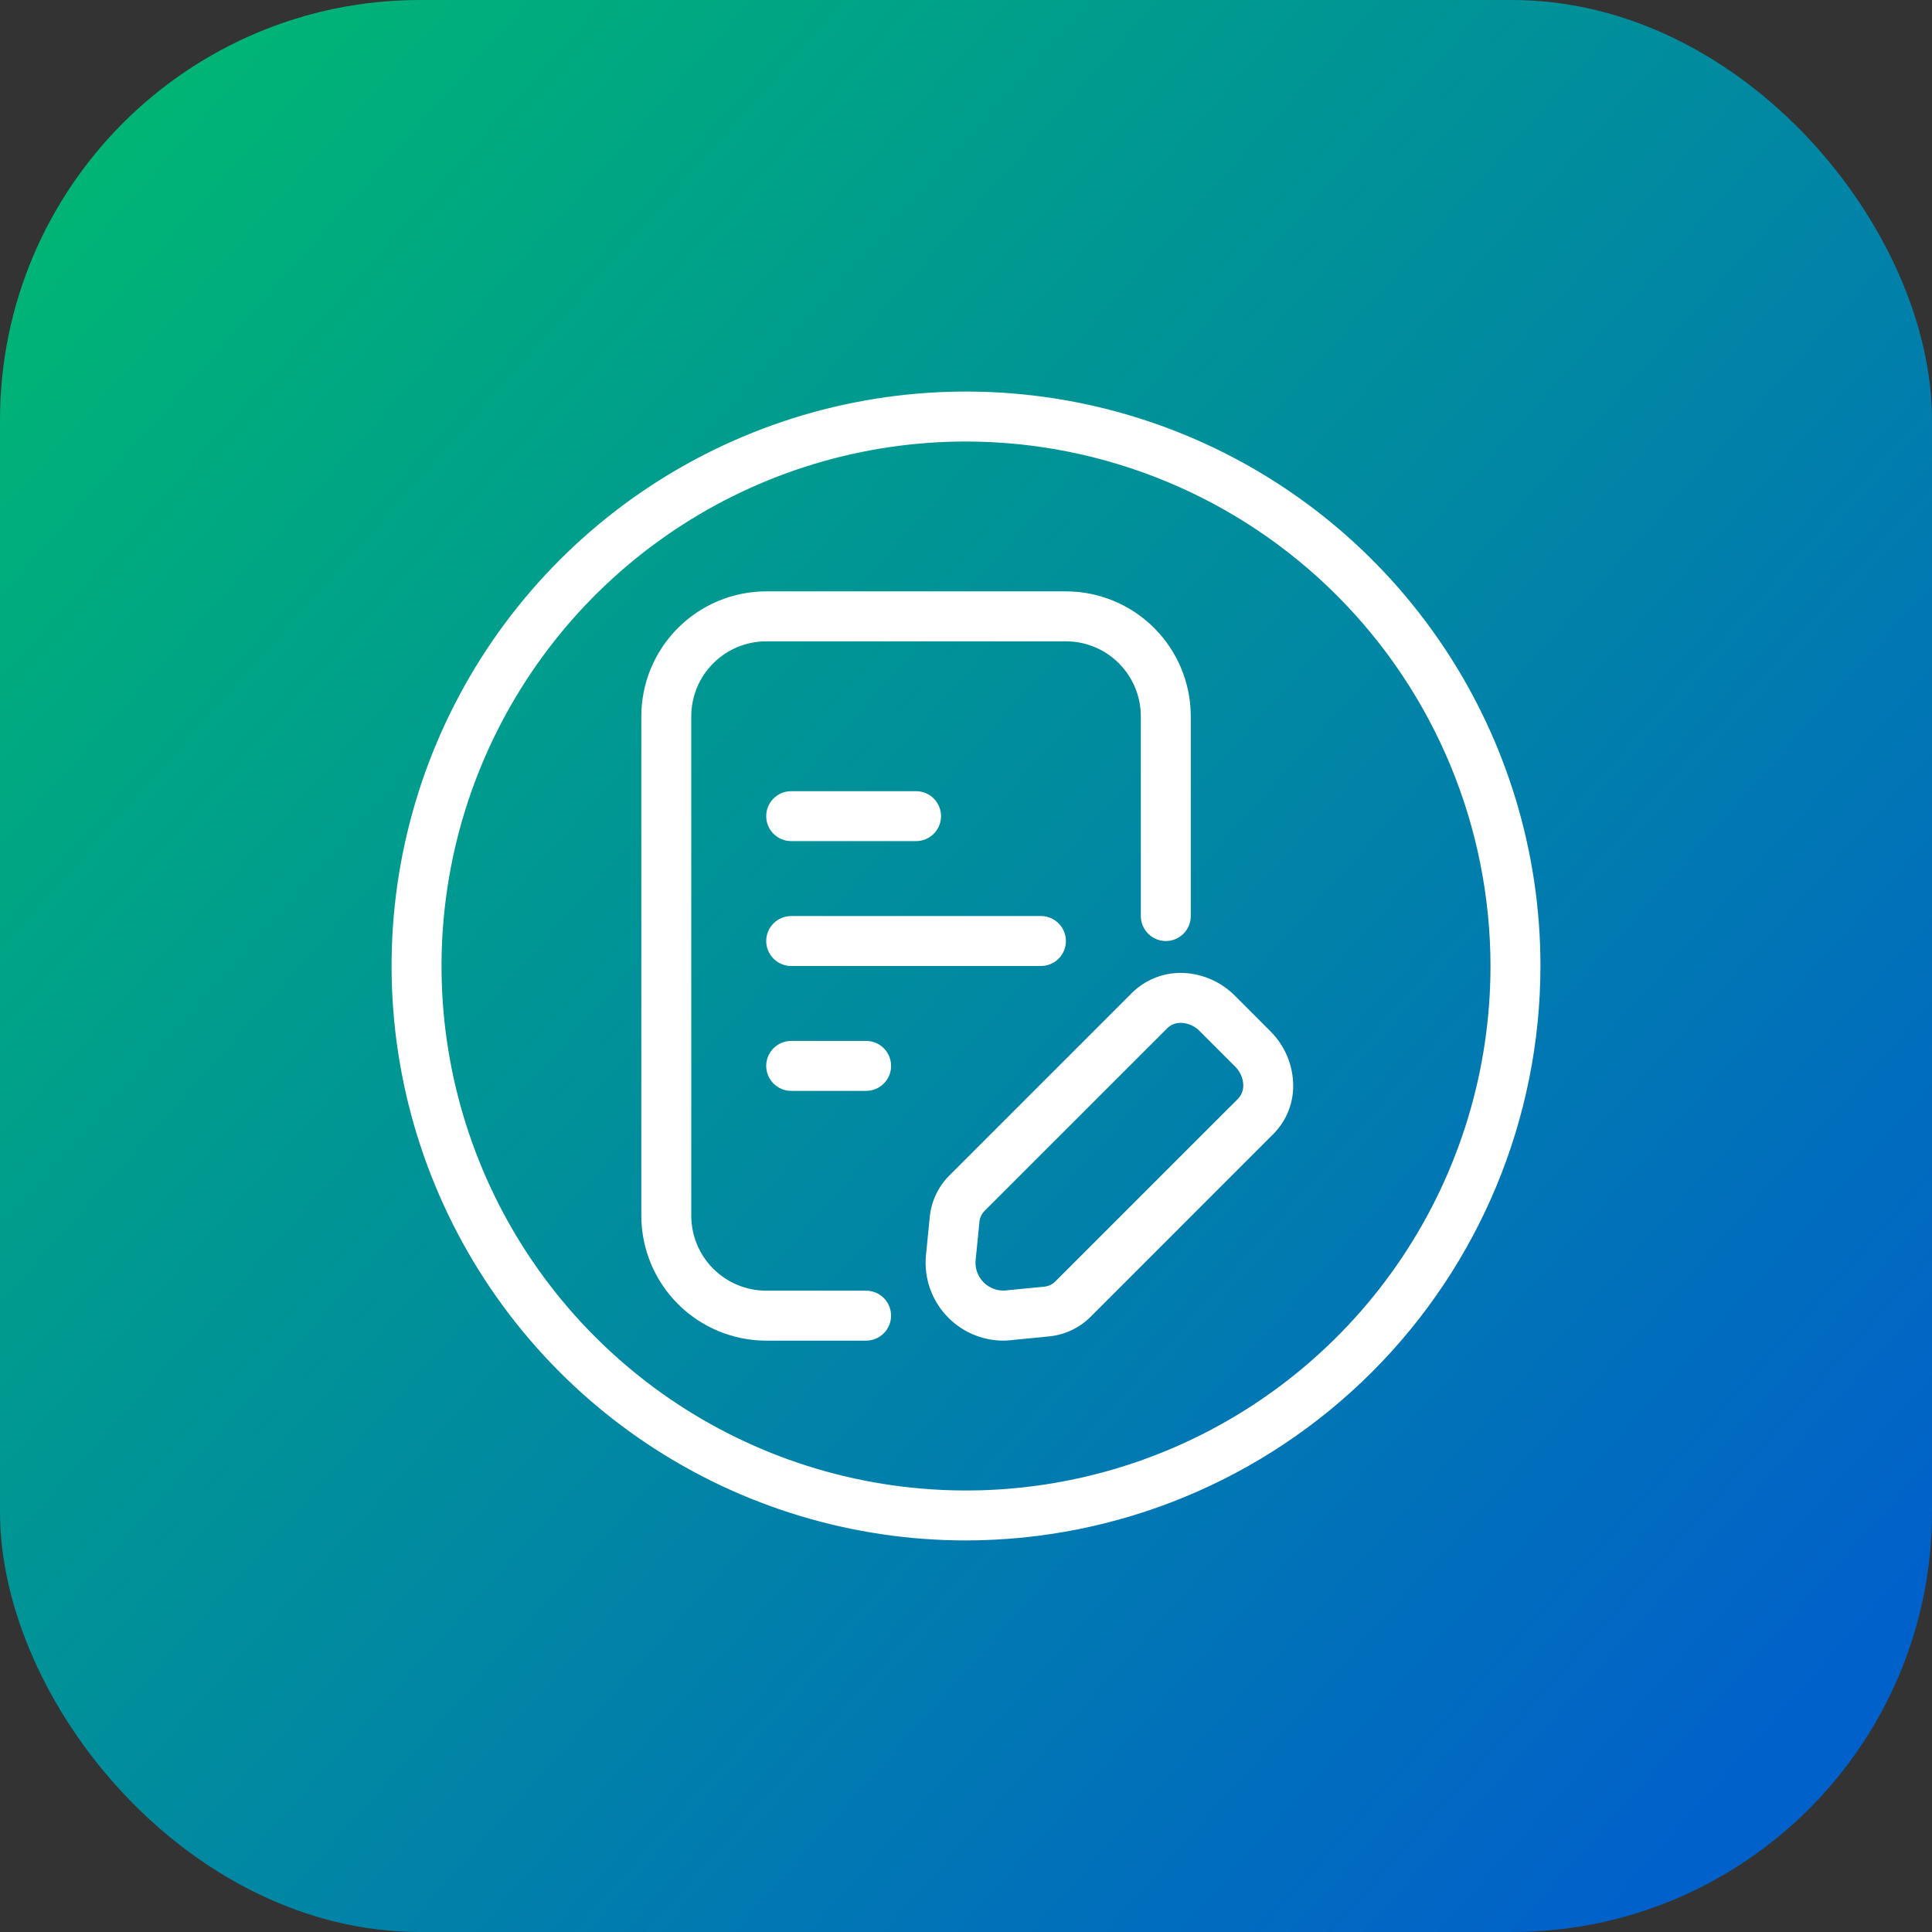
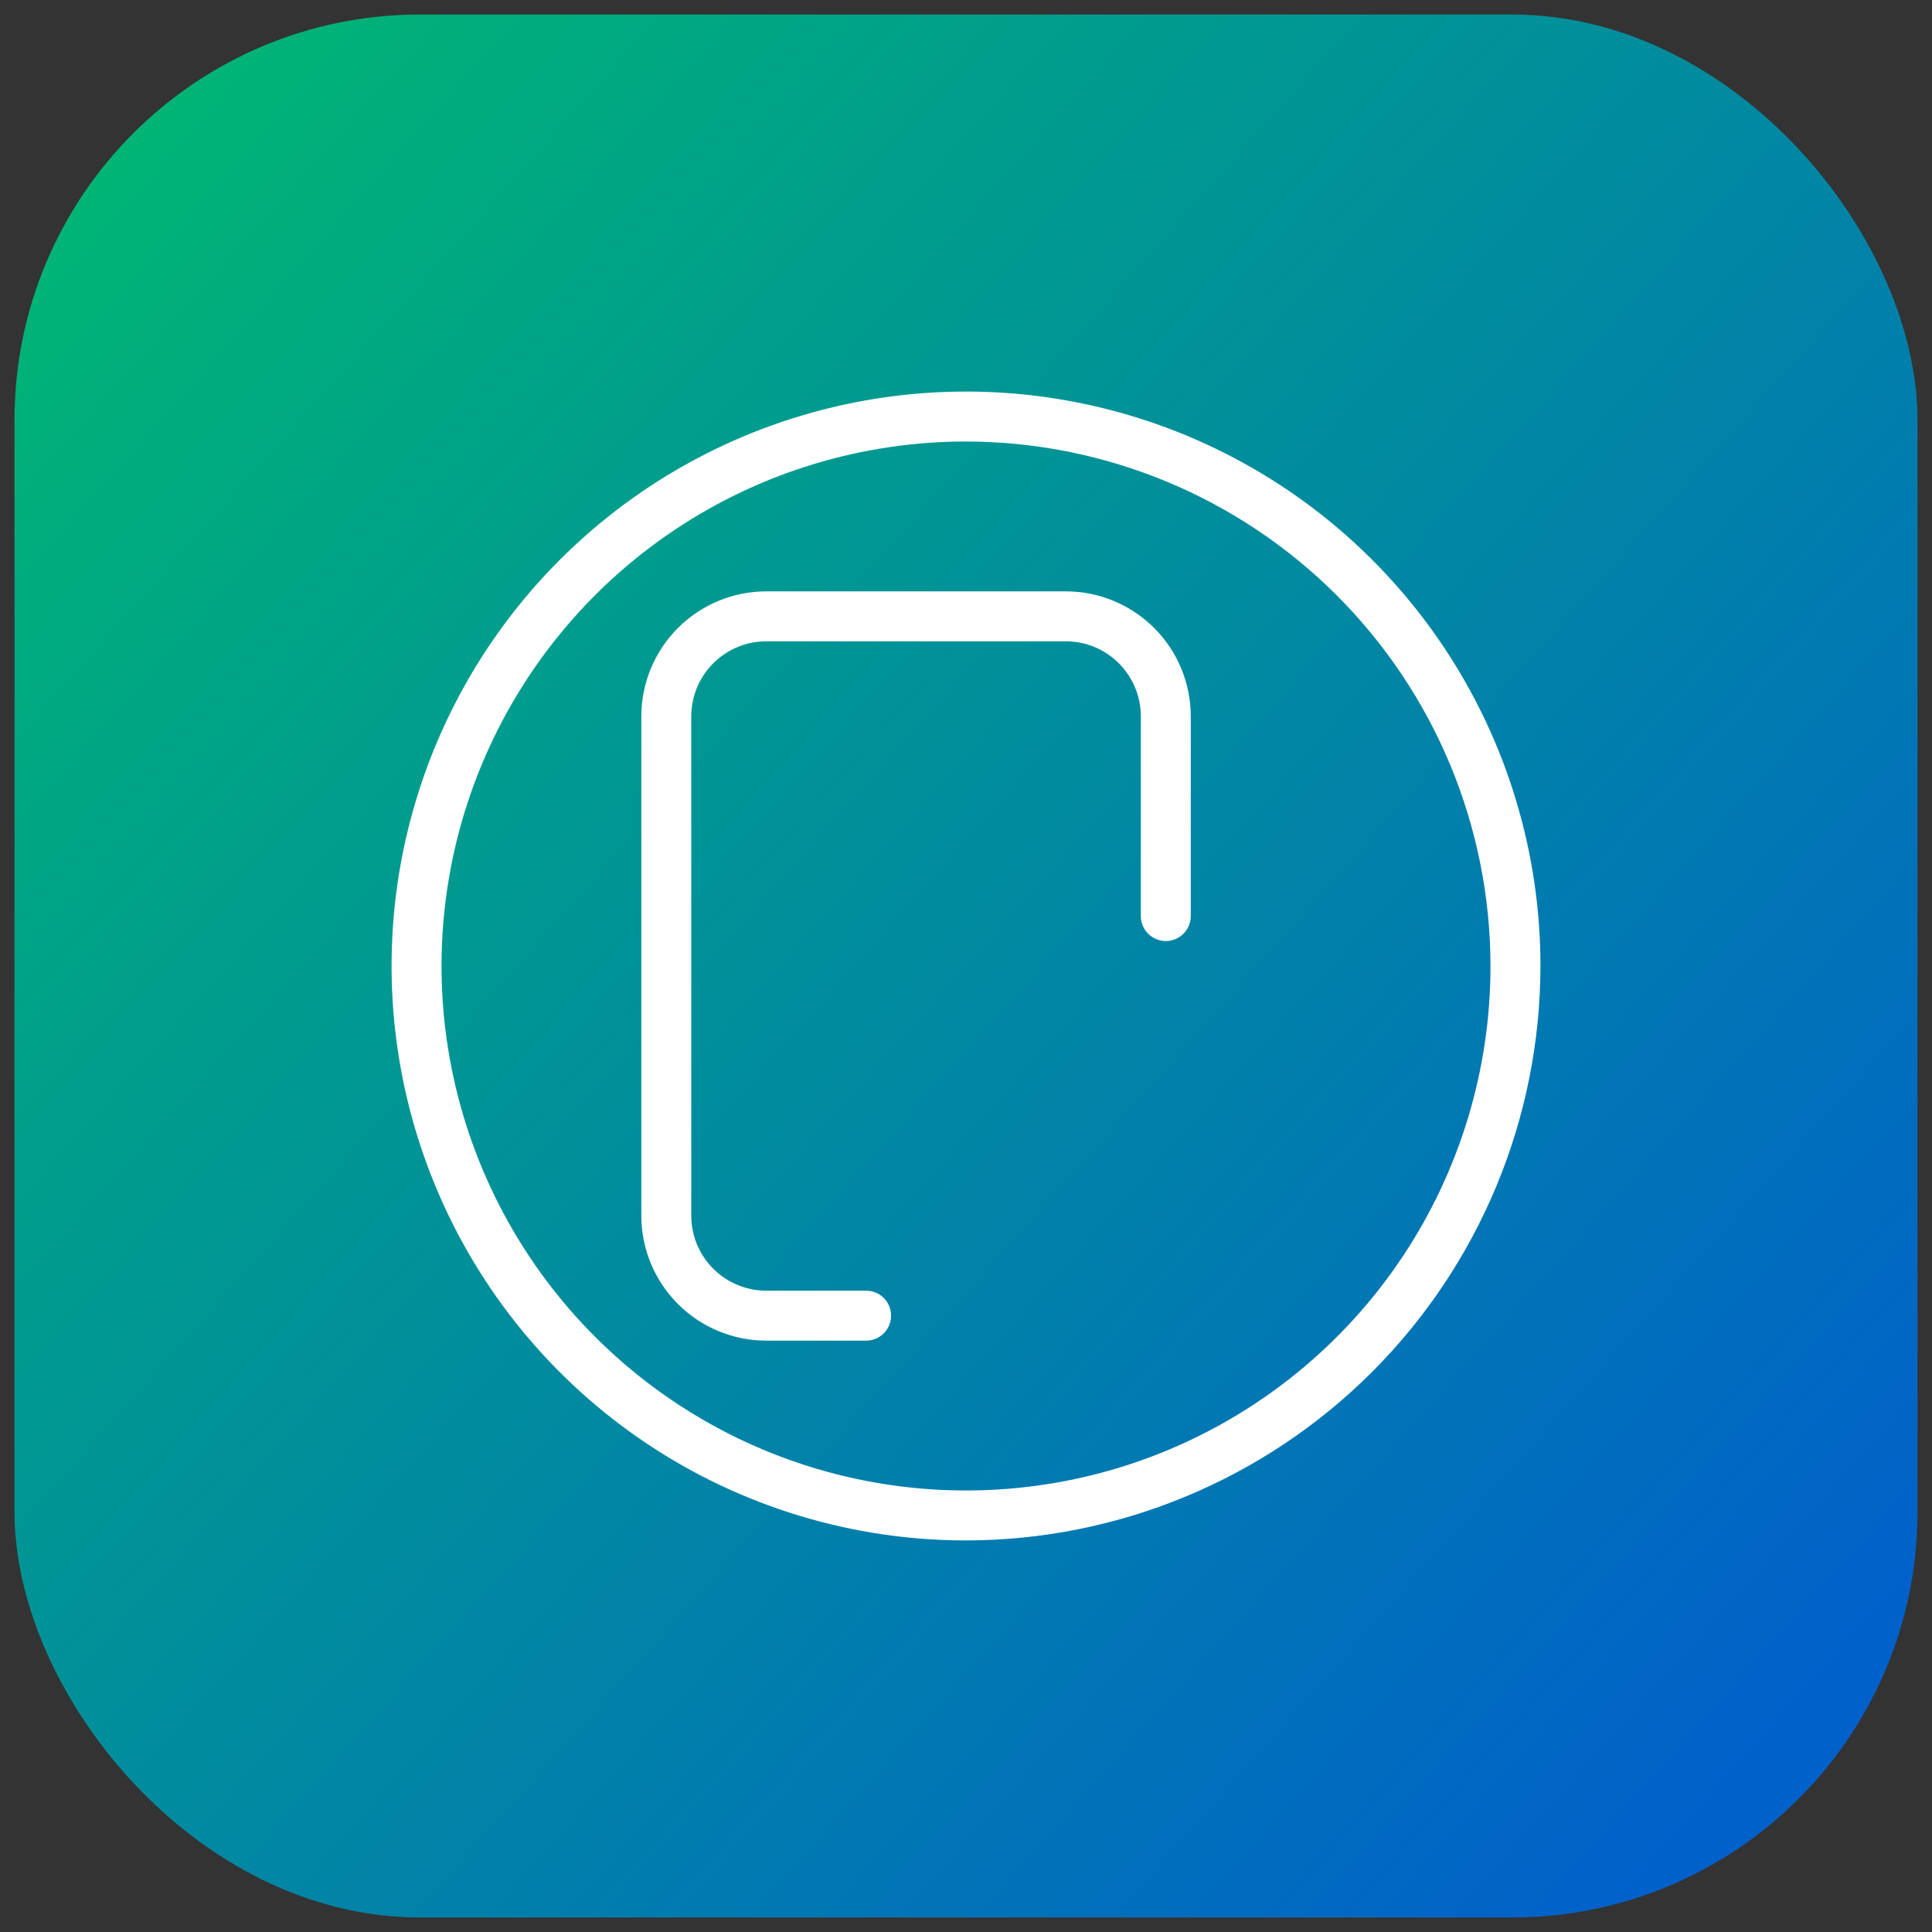
<svg xmlns="http://www.w3.org/2000/svg" width="92" height="92" viewBox="0 0 92 92" fill="none">
  <rect x="0" y="0" width="92" height="92" fill="#333333" stroke="none" />
  <rect x="0.691" y="0.691" width="90.618" height="90.618" rx="19.309" fill="url(#paint0_linear_4578_576)" />
-   <rect x="0.691" y="0.691" width="90.618" height="90.618" rx="19.309" stroke="url(#paint1_linear_4578_576)" stroke-width="1.382" />
  <path d="M46.001 73.354C40.591 73.354 35.302 71.75 30.803 68.744C26.305 65.739 22.799 61.466 20.729 56.468C18.658 51.47 18.117 45.97 19.172 40.663C20.228 35.357 22.833 30.483 26.658 26.658C30.484 22.832 35.358 20.227 40.664 19.171C45.97 18.116 51.47 18.658 56.469 20.728C61.467 22.798 65.739 26.304 68.745 30.803C71.751 35.301 73.355 40.59 73.355 46C73.347 53.252 70.462 60.205 65.334 65.333C60.206 70.461 53.253 73.346 46.001 73.354ZM46.001 21.024C41.061 21.024 36.232 22.489 32.125 25.233C28.018 27.978 24.817 31.879 22.926 36.442C21.036 41.006 20.541 46.028 21.505 50.873C22.469 55.717 24.847 60.167 28.34 63.66C31.833 67.153 36.283 69.532 41.128 70.496C45.973 71.459 50.995 70.965 55.559 69.075C60.122 67.184 64.023 63.983 66.767 59.876C69.512 55.769 70.976 50.94 70.976 46C70.969 39.378 68.335 33.03 63.653 28.348C58.971 23.666 52.622 21.032 46.001 21.024Z" fill="white" />
  <path d="M36.486 63.84H41.243C41.558 63.84 41.861 63.714 42.084 63.491C42.307 63.268 42.432 62.966 42.432 62.65C42.432 62.335 42.307 62.032 42.084 61.809C41.861 61.586 41.558 61.461 41.243 61.461H36.486C35.54 61.46 34.633 61.084 33.964 60.415C33.295 59.746 32.919 58.839 32.918 57.893V34.107C32.919 33.161 33.295 32.254 33.964 31.585C34.633 30.916 35.54 30.54 36.486 30.539H50.757C51.703 30.54 52.61 30.916 53.279 31.585C53.948 32.254 54.324 33.161 54.325 34.107V43.621C54.325 43.937 54.451 44.239 54.674 44.462C54.897 44.685 55.199 44.811 55.515 44.811C55.83 44.811 56.133 44.685 56.356 44.462C56.579 44.239 56.704 43.937 56.704 43.621V34.107C56.702 32.53 56.075 31.018 54.961 29.904C53.846 28.789 52.334 28.162 50.757 28.16H36.486C34.909 28.162 33.397 28.789 32.283 29.904C31.168 31.018 30.541 32.53 30.539 34.107V57.893C30.541 59.47 31.168 60.981 32.283 62.096C33.397 63.211 34.909 63.838 36.486 63.84Z" fill="white" />
-   <path d="M37.676 40.053H43.622C43.938 40.053 44.24 39.928 44.463 39.705C44.686 39.482 44.812 39.179 44.812 38.864C44.812 38.548 44.686 38.246 44.463 38.023C44.24 37.8 43.938 37.675 43.622 37.675H37.676C37.36 37.675 37.058 37.8 36.835 38.023C36.612 38.246 36.486 38.548 36.486 38.864C36.486 39.179 36.612 39.482 36.835 39.705C37.058 39.928 37.36 40.053 37.676 40.053Z" fill="white" />
-   <path d="M37.676 51.947H41.244C41.559 51.947 41.861 51.821 42.085 51.598C42.308 51.375 42.433 51.073 42.433 50.757C42.433 50.442 42.308 50.139 42.085 49.916C41.861 49.693 41.559 49.568 41.244 49.568H37.676C37.36 49.568 37.058 49.693 36.835 49.916C36.612 50.139 36.486 50.442 36.486 50.757C36.486 51.073 36.612 51.375 36.835 51.598C37.058 51.821 37.36 51.947 37.676 51.947Z" fill="white" />
-   <path d="M37.676 46H49.569C49.884 46 50.187 45.875 50.41 45.652C50.633 45.429 50.758 45.126 50.758 44.811C50.758 44.495 50.633 44.193 50.41 43.97C50.187 43.747 49.884 43.621 49.569 43.621H37.676C37.36 43.621 37.058 43.747 36.835 43.97C36.612 44.193 36.486 44.495 36.486 44.811C36.486 45.126 36.612 45.429 36.835 45.652C37.058 45.875 37.36 46 37.676 46Z" fill="white" />
-   <path d="M60.634 54.002C60.956 53.679 61.207 53.292 61.369 52.866C61.531 52.44 61.602 51.984 61.576 51.529C61.53 50.612 61.142 49.746 60.489 49.101L58.808 47.419C58.163 46.767 57.297 46.379 56.381 46.332C55.926 46.31 55.471 46.382 55.046 46.544C54.62 46.707 54.232 46.956 53.908 47.275L45.199 55.984C44.67 56.518 44.342 57.219 44.272 57.968L44.088 59.833C44.048 60.339 44.112 60.848 44.276 61.329C44.441 61.81 44.702 62.251 45.044 62.627C45.386 63.003 45.801 63.304 46.264 63.513C46.728 63.721 47.229 63.832 47.737 63.84C47.85 63.84 47.964 63.833 48.078 63.823L49.941 63.64C50.691 63.569 51.393 63.241 51.927 62.711L60.634 54.002ZM49.712 61.271L47.846 61.454C47.661 61.463 47.476 61.434 47.303 61.367C47.13 61.3 46.973 61.199 46.842 61.068C46.711 60.937 46.609 60.78 46.542 60.608C46.475 60.435 46.445 60.25 46.454 60.065L46.638 58.2C46.654 57.999 46.739 57.81 46.88 57.666L55.59 48.957C55.675 48.876 55.775 48.811 55.884 48.769C55.993 48.726 56.11 48.706 56.228 48.709H56.275C56.599 48.728 56.903 48.868 57.128 49.101L58.81 50.783C59.043 51.008 59.183 51.312 59.202 51.635C59.211 51.76 59.193 51.886 59.15 52.004C59.108 52.122 59.041 52.23 58.955 52.321L50.248 61.026C50.104 61.169 49.914 61.255 49.712 61.271Z" fill="white" />
  <defs>
    <linearGradient id="paint0_linear_4578_576" x1="2.535" y1="0.78" x2="89.064" y2="77.699" gradientUnits="userSpaceOnUse">
      <stop stop-color="#00B970" />
      <stop offset="1" stop-color="#0161CA" />
    </linearGradient>
    <linearGradient id="paint1_linear_4578_576" x1="2.535" y1="0.78" x2="89.064" y2="77.699" gradientUnits="userSpaceOnUse">
      <stop stop-color="#00B970" />
      <stop offset="1" stop-color="#0161CA" />
    </linearGradient>
  </defs>
</svg>